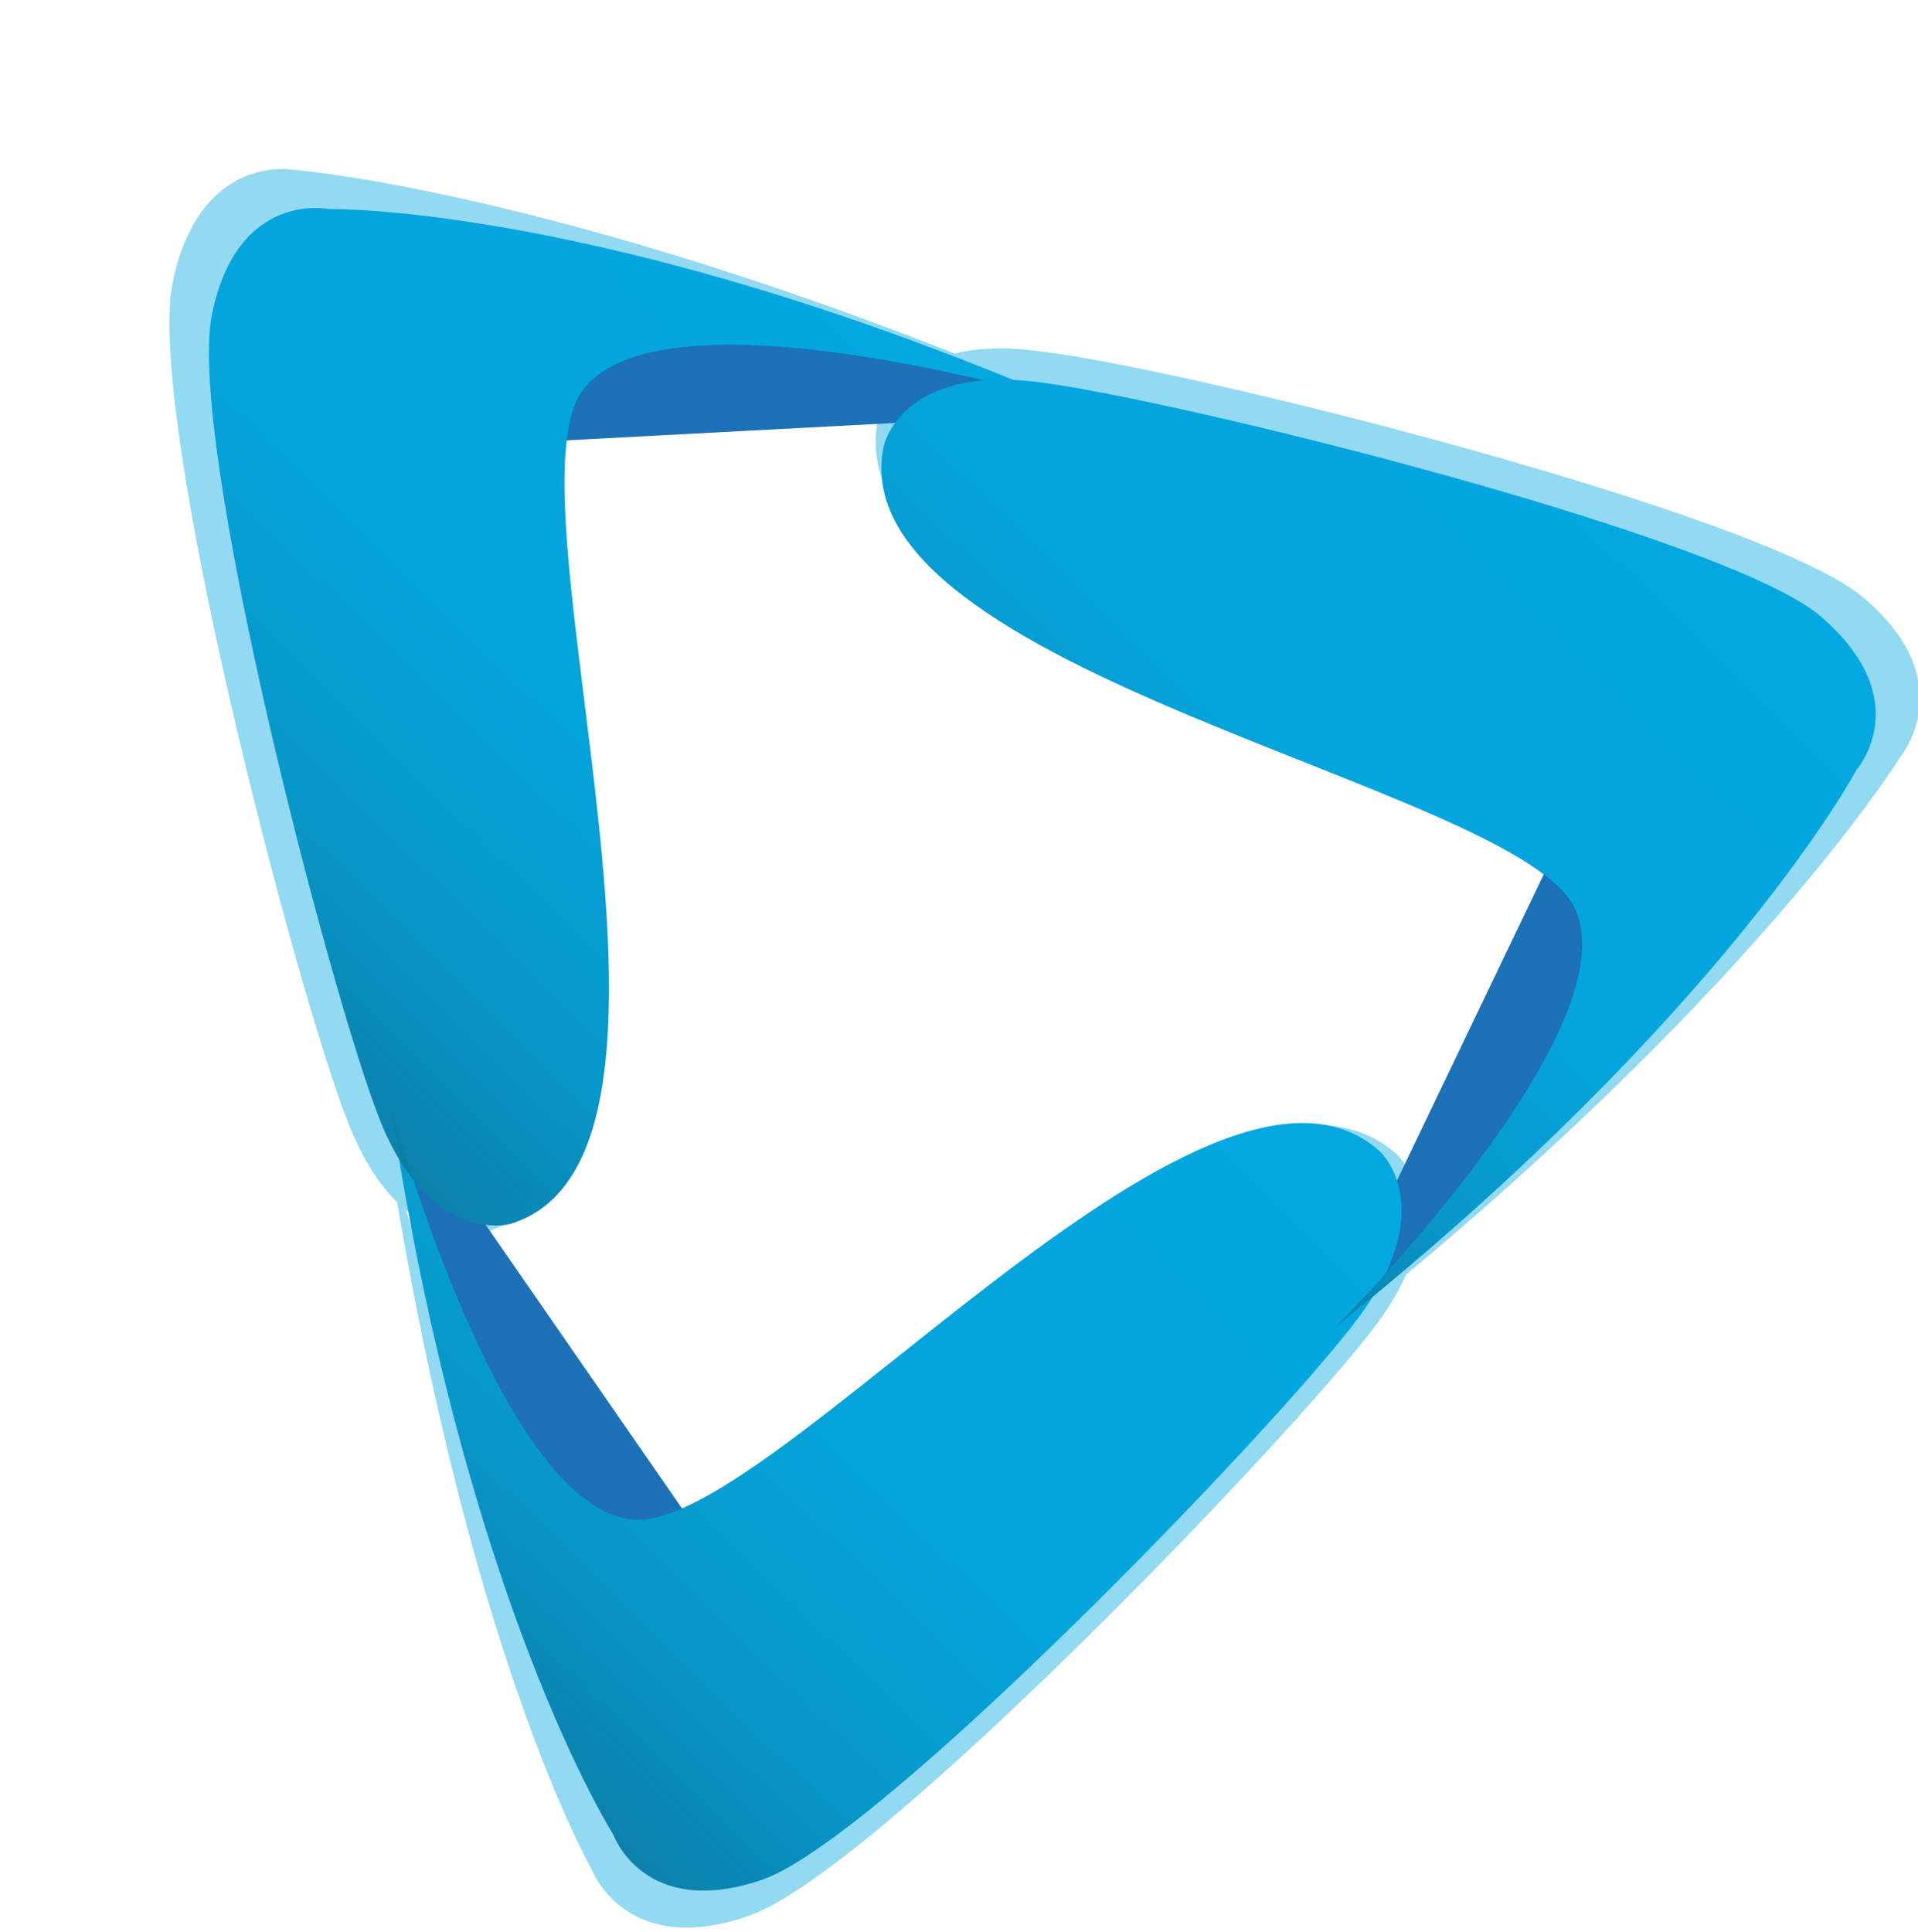
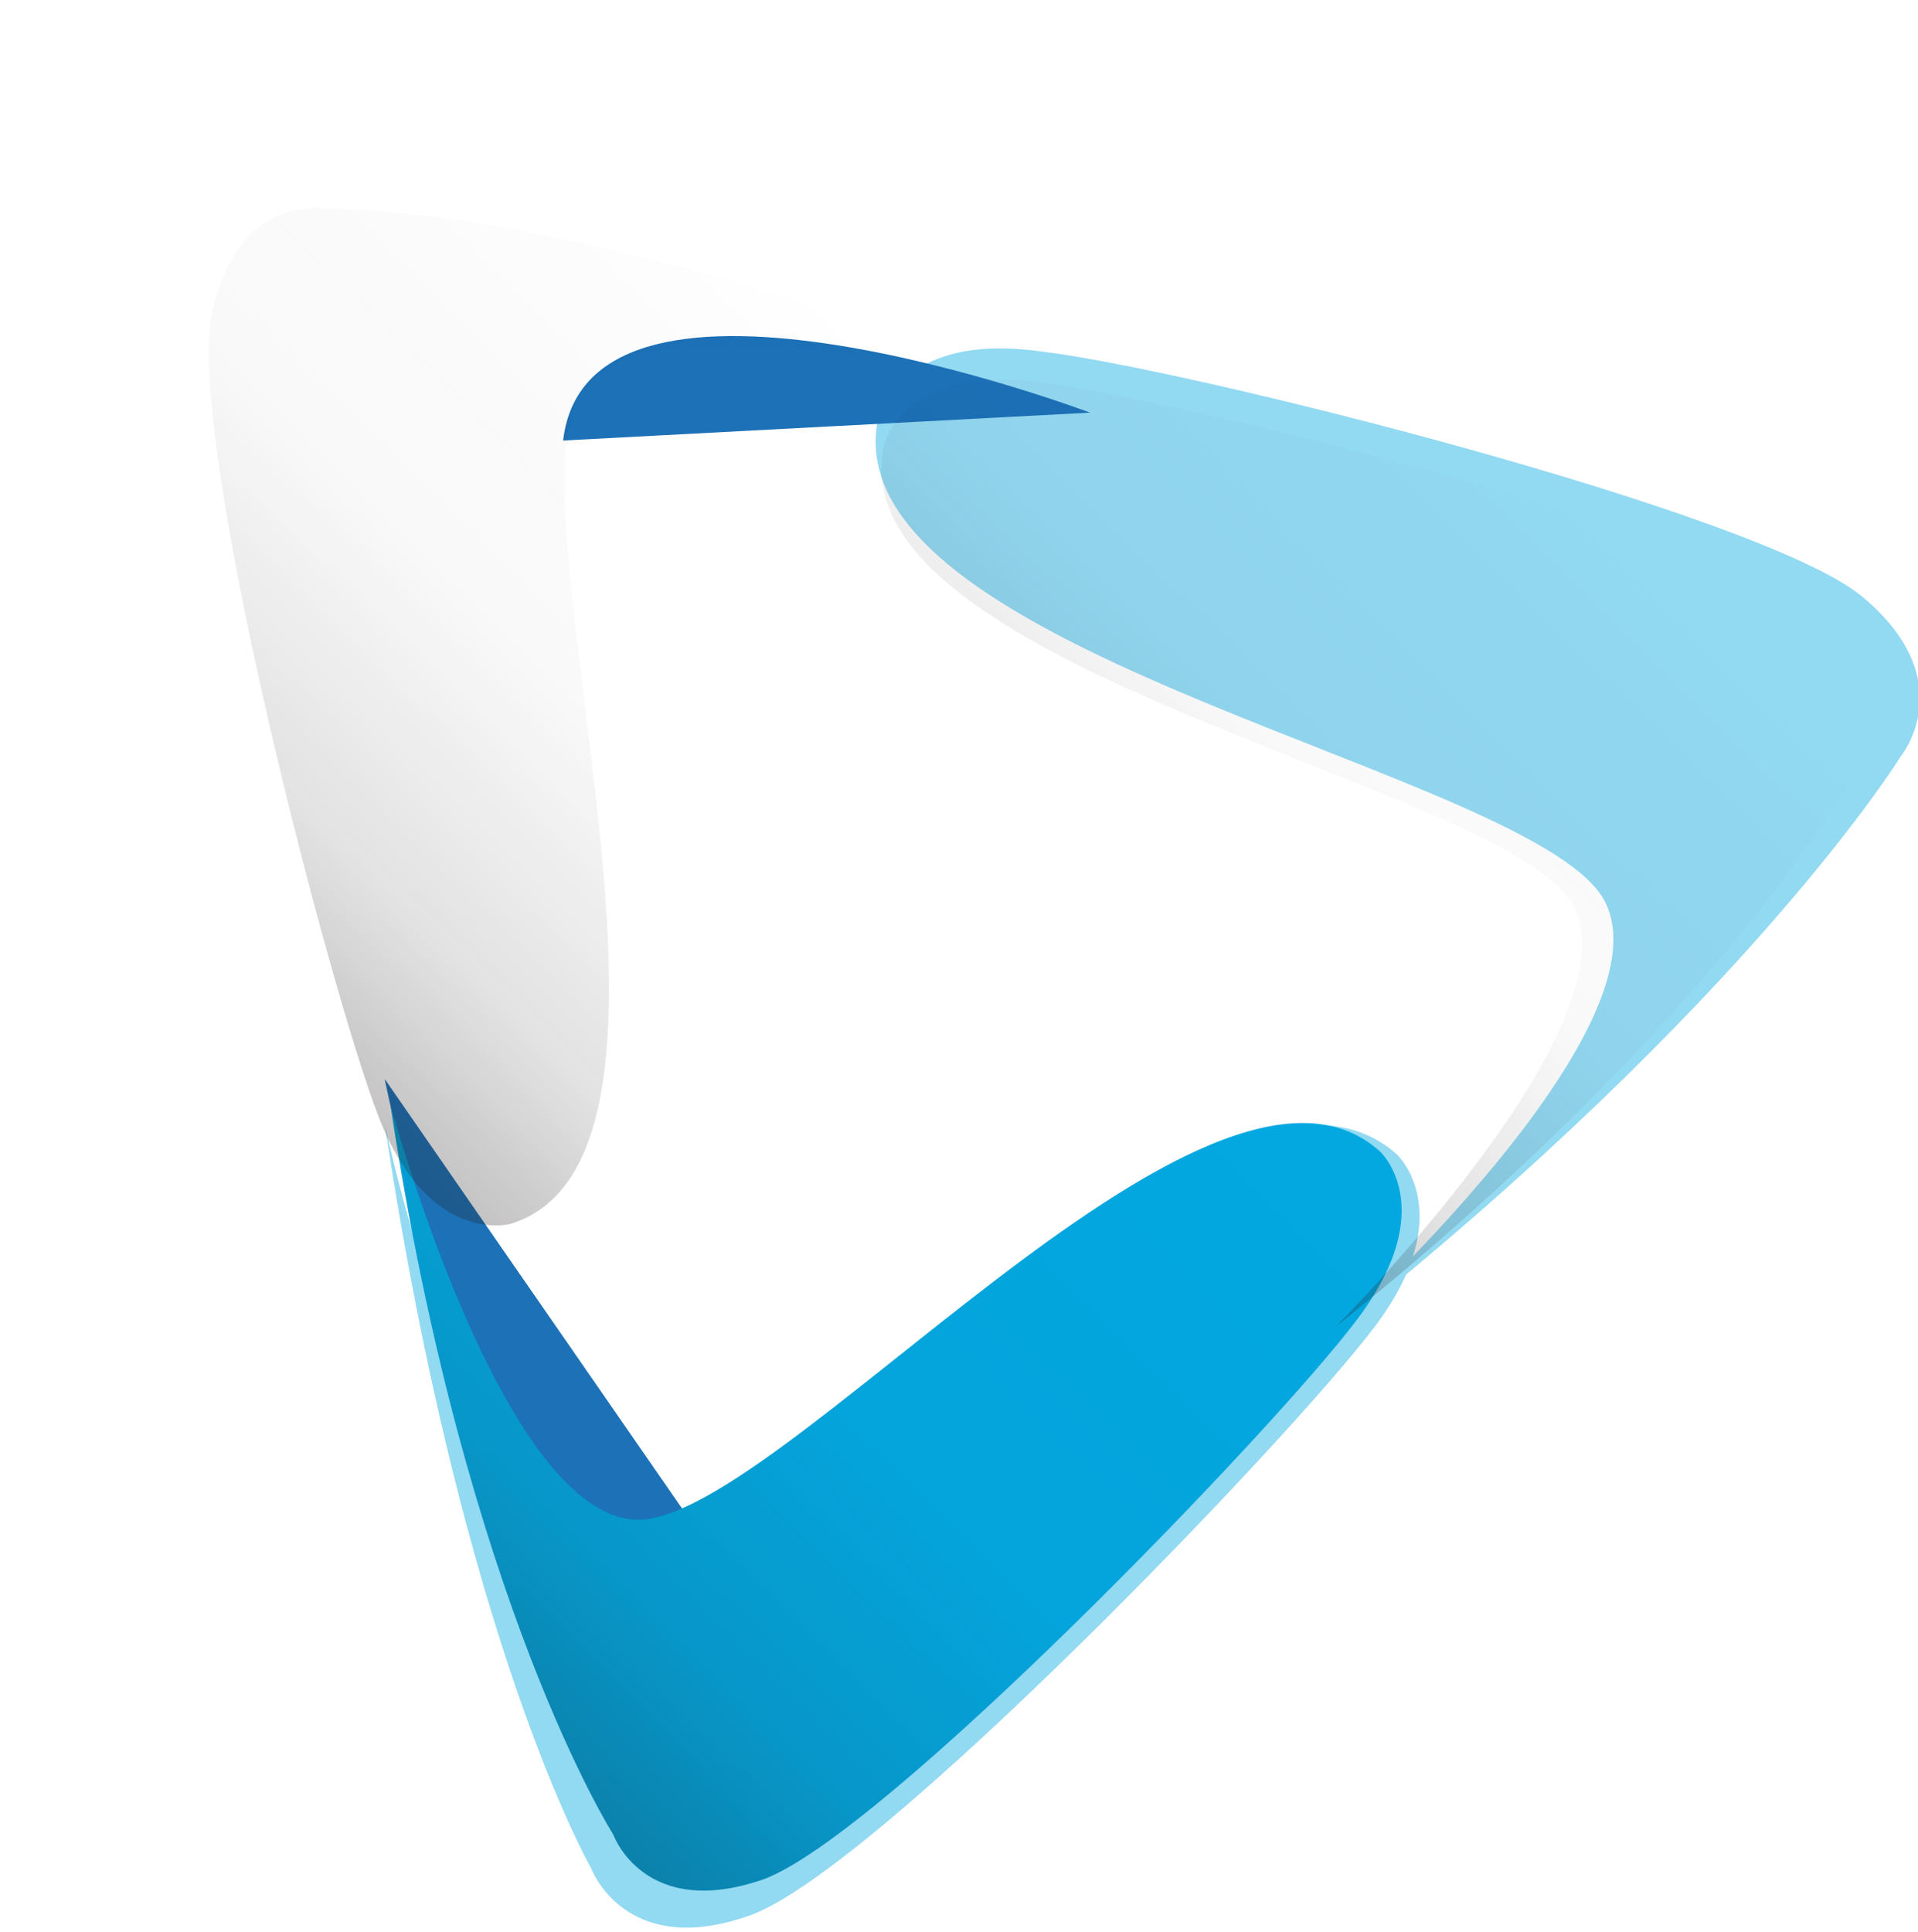
<svg xmlns="http://www.w3.org/2000/svg" version="1.1" id="Layer_1" x="0px" y="0px" viewBox="0 0 68.8 69.3" style="enable-background:new 0 0 68.8 69.3;" xml:space="preserve">
  <style type="text/css">
	.st0{opacity:0.43;}
	.st1{fill:#03A8E1;}
	.st2{fill:#1C71B7;}
	.st3{fill:url(#SVGID_1_);}
	.st4{fill:url(#SVGID_2_);}
	.st5{fill:url(#SVGID_3_);}
</style>
  <g>
    <g id="Layer_1-2">
      <g class="st0">
        <path class="st1" d="M50.1,41.4c0,0,2.3,2.1-0.8,6.2c-3.1,4.1-17.9,19.5-22.4,21.1c-4.5,1.6-5.7-1.7-5.7-1.7s-4.6-8-7.4-26.7     c0,0,3,14.6,8.1,15S43.6,35.6,50.1,41.4z" />
-         <path class="st1" d="M17.4,44.2c0,0-3,0.9-4.9-3.9S5.2,14.8,6.2,10.1s4.4-4,4.4-4s10.2,0.8,27.6,8.2c0,0-15-5.5-18-1.4     S25.7,41.7,17.4,44.2z" />
        <path class="st1" d="M31.5,15c0,0,0.7-3.1,5.8-2.4c5.2,0.6,25.9,5.8,29.5,8.8s1.4,5.7,1.4,5.7S62.8,35.9,48,47.7     c0,0,11.8-10.7,9.6-15.3C55.4,27.7,29.7,23.5,31.5,15z" />
      </g>
-       <path class="st2" d="M55.5,31.1l-8.2,17.1C47.3,48.2,61.9,35.5,55.5,31.1z" />
      <path class="st2" d="M24.6,54.3L13.8,38.7C13.8,38.7,17.5,57.7,24.6,54.3z" />
      <path class="st2" d="M20.2,15.8l18.9-1C39.1,14.8,21.1,8,20.2,15.8z" />
      <path class="st1" d="M49.5,41.3c0,0,2.2,2-0.8,6S31.7,65.8,27.4,67.4c-4.3,1.5-5.4-1.6-5.4-1.6s-5.3-8.3-8-26.2    c0,0,3.9,14.5,8.7,14.9C27.6,55,43.3,35.7,49.5,41.3z" />
-       <path class="st1" d="M18.3,43.9c0,0-2.9,0.8-4.7-3.8s-6.9-24.3-6-28.8s4.2-3.8,4.2-3.8s9.8-0.2,26.4,6.9c0,0-14.4-4.3-17.3-0.4    S26.2,41.5,18.3,43.9z" />
-       <path class="st1" d="M31.7,16c0,0,0.6-2.9,5.5-2.3s24.7,5.5,28.1,8.4c3.5,3,1.3,5.5,1.3,5.5s-4.6,8.7-18.7,20    c0,0,10.6-10.6,8.6-15S30,24.1,31.7,16z" />
      <g class="st0">
        <linearGradient id="SVGID_1_" gradientUnits="userSpaceOnUse" x1="-9792.363" y1="-2510.378" x2="-9773.29" y2="-2542.116" gradientTransform="matrix(-0.253 -0.968 -0.968 0.253 -4890.245 -8778.778)">
          <stop offset="0" style="stop-color:#221E20;stop-opacity:0.8" />
          <stop offset="4.000000e-02" style="stop-color:#221E20;stop-opacity:0.71" />
          <stop offset="0.25" style="stop-color:#221E20;stop-opacity:0.3" />
          <stop offset="0.51" style="stop-color:#221E20;stop-opacity:7.000000e-02" />
          <stop offset="1" style="stop-color:#221E20;stop-opacity:0" />
        </linearGradient>
        <path class="st3" d="M49.5,41.3c0,0,2.2,2-0.8,6S31.7,65.8,27.4,67.4c-4.3,1.5-5.4-1.6-5.4-1.6s-5.3-8.3-8-26.2     c0,0,3.9,14.5,8.7,14.9C27.6,55,43.3,35.7,49.5,41.3z" />
        <linearGradient id="SVGID_2_" gradientUnits="userSpaceOnUse" x1="-9765.027" y1="-2507.945" x2="-9746.31" y2="-2539.102" gradientTransform="matrix(-0.253 -0.968 -0.968 0.253 -4890.245 -8778.778)">
          <stop offset="0" style="stop-color:#221E20;stop-opacity:0.8" />
          <stop offset="4.000000e-02" style="stop-color:#221E20;stop-opacity:0.71" />
          <stop offset="0.25" style="stop-color:#221E20;stop-opacity:0.3" />
          <stop offset="0.51" style="stop-color:#221E20;stop-opacity:7.000000e-02" />
          <stop offset="1" style="stop-color:#221E20;stop-opacity:0" />
        </linearGradient>
-         <path class="st4" d="M18.3,43.9c0,0-2.9,0.8-4.7-3.8s-6.9-24.3-6-28.8s4.2-3.8,4.2-3.8s9.8-0.2,26.4,6.9c0,0-14.4-4.3-17.3-0.4     S26.2,41.5,18.3,43.9z" />
+         <path class="st4" d="M18.3,43.9c0,0-2.9,0.8-4.7-3.8s-6.9-24.3-6-28.8s4.2-3.8,4.2-3.8s9.8-0.2,26.4,6.9c0,0-14.4-4.3-17.3-0.4     S26.2,41.5,18.3,43.9" />
        <linearGradient id="SVGID_3_" gradientUnits="userSpaceOnUse" x1="-9774.472" y1="-2536.361" x2="-9758.835" y2="-2562.381" gradientTransform="matrix(-0.253 -0.968 -0.968 0.253 -4890.245 -8778.778)">
          <stop offset="0" style="stop-color:#221E20;stop-opacity:0.8" />
          <stop offset="4.000000e-02" style="stop-color:#221E20;stop-opacity:0.71" />
          <stop offset="0.25" style="stop-color:#221E20;stop-opacity:0.3" />
          <stop offset="0.51" style="stop-color:#221E20;stop-opacity:7.000000e-02" />
          <stop offset="1" style="stop-color:#221E20;stop-opacity:0" />
        </linearGradient>
        <path class="st5" d="M31.7,16c0,0,0.6-2.9,5.5-2.3s24.7,5.5,28.1,8.4c3.5,3,1.3,5.5,1.3,5.5s-4.6,8.7-18.7,20     c0,0,10.6-10.6,8.6-15S30,24.1,31.7,16z" />
      </g>
    </g>
  </g>
</svg>